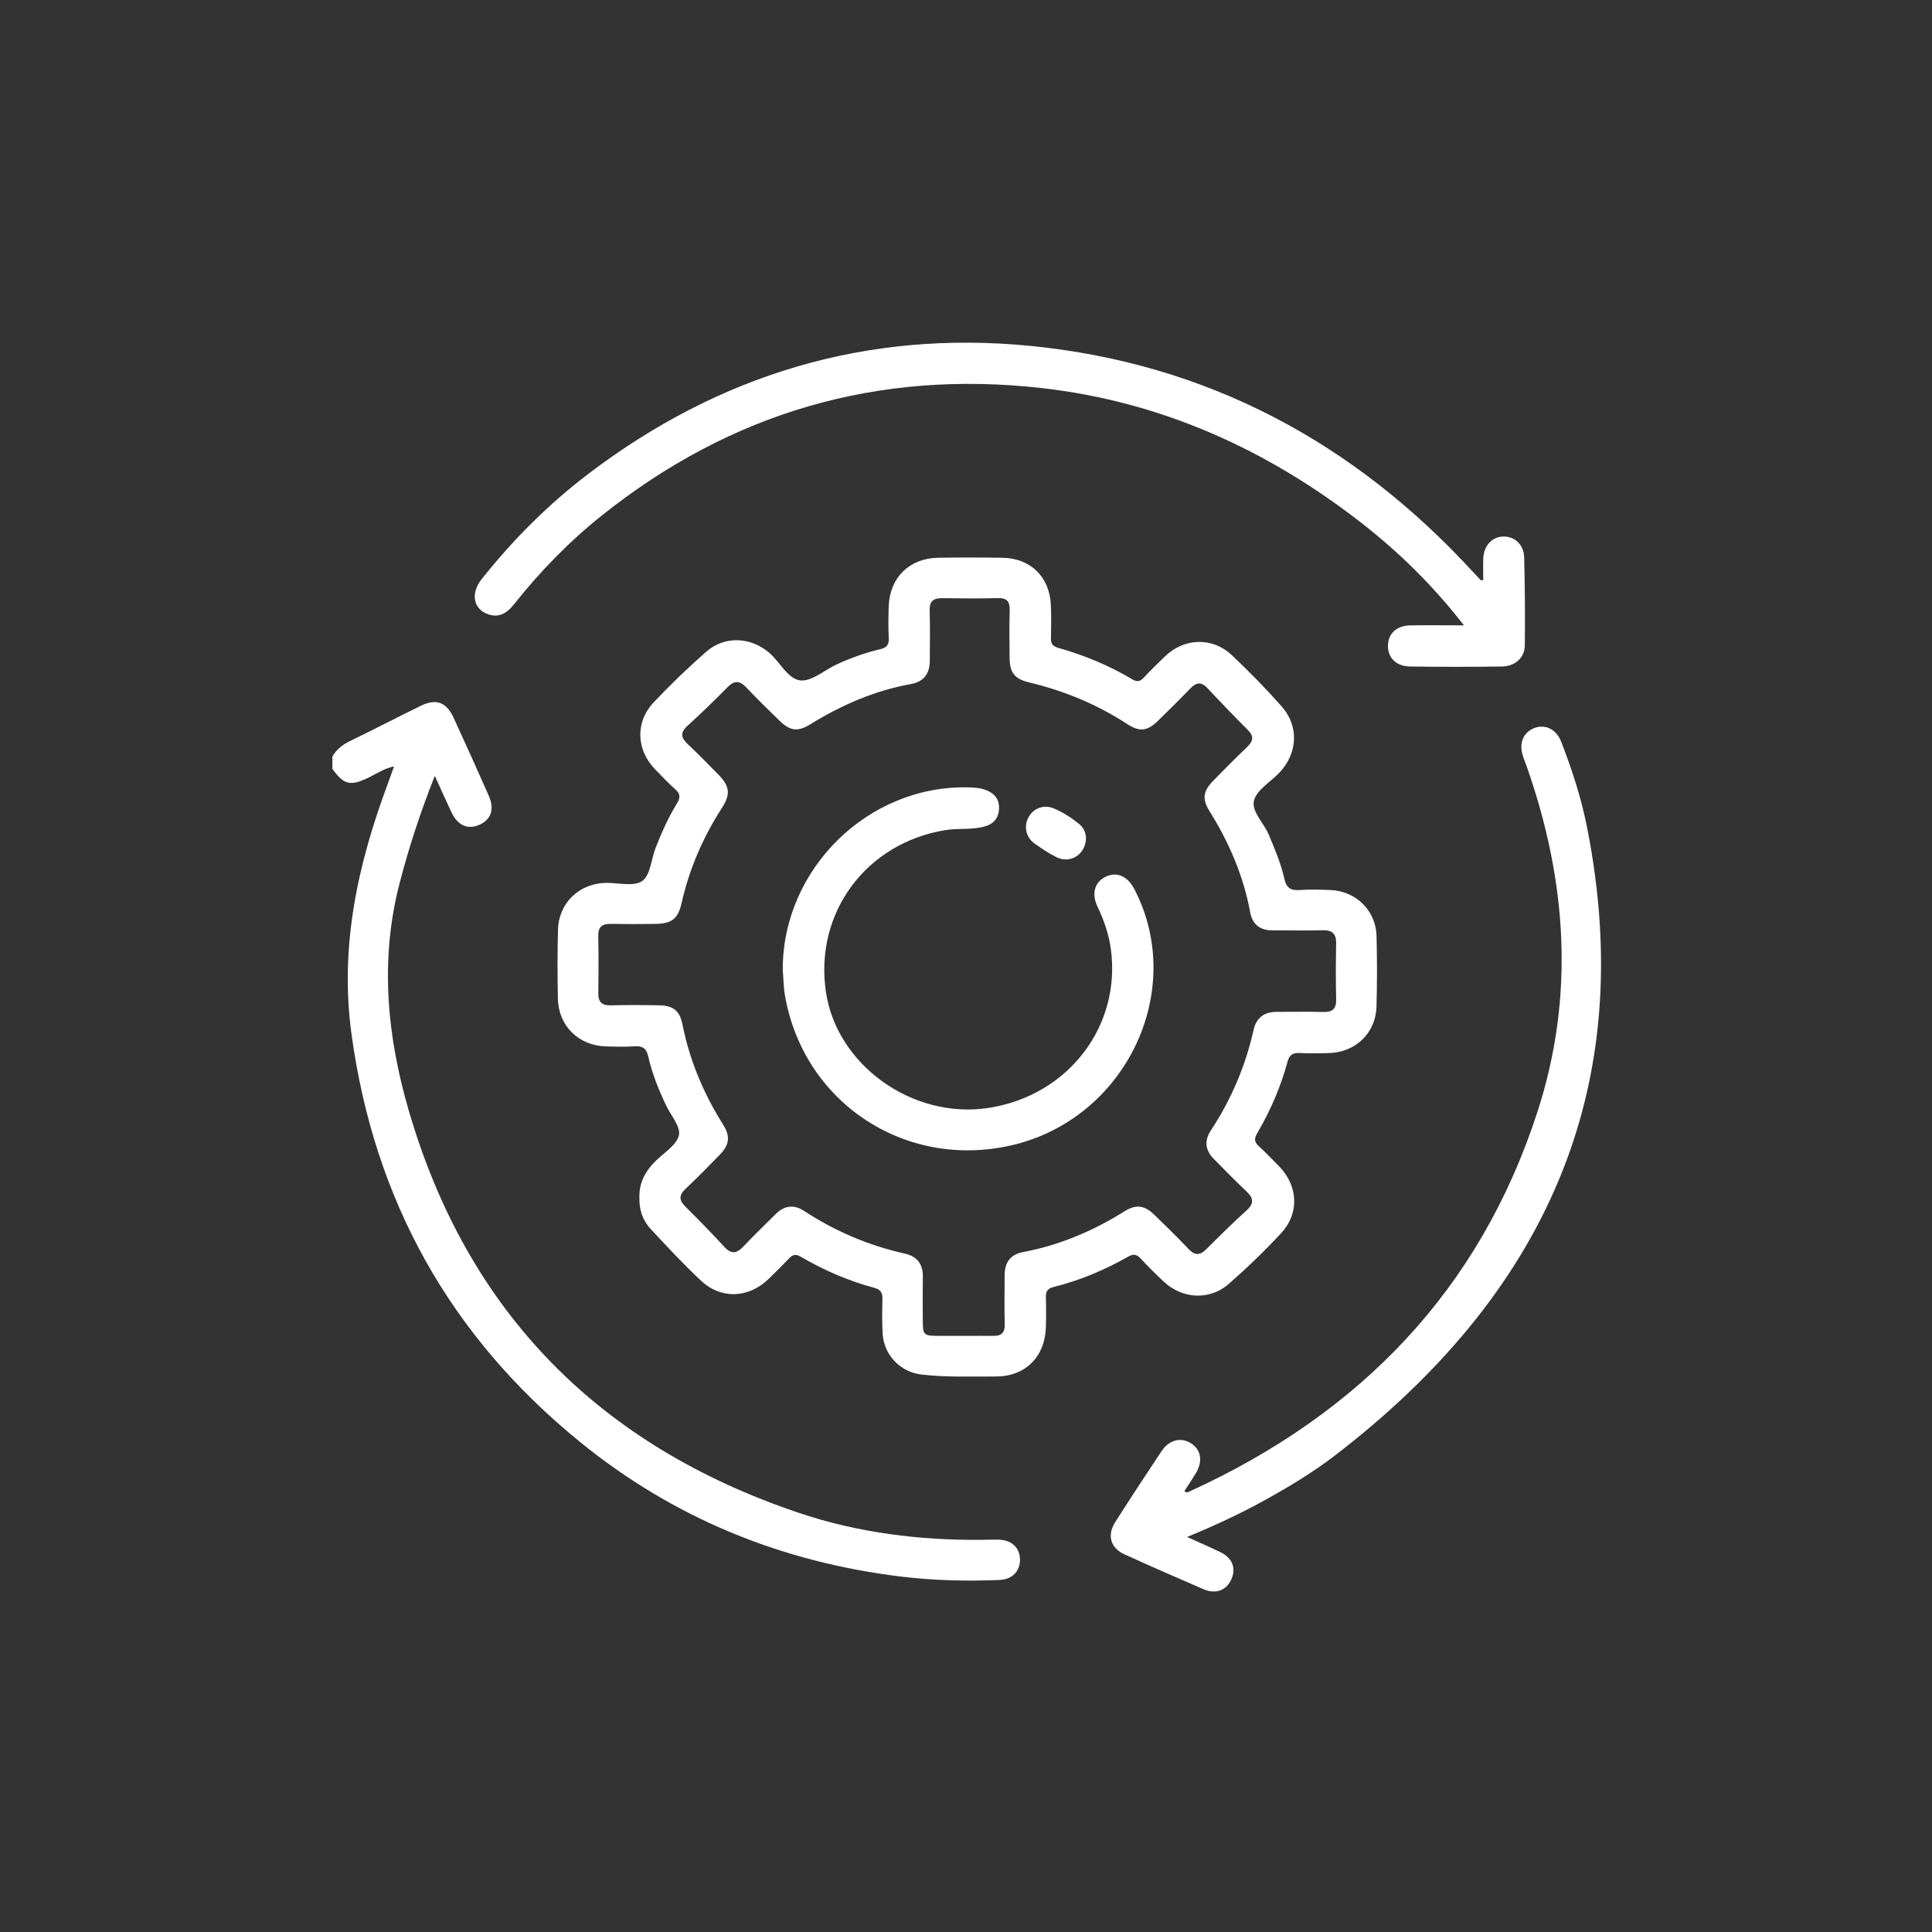
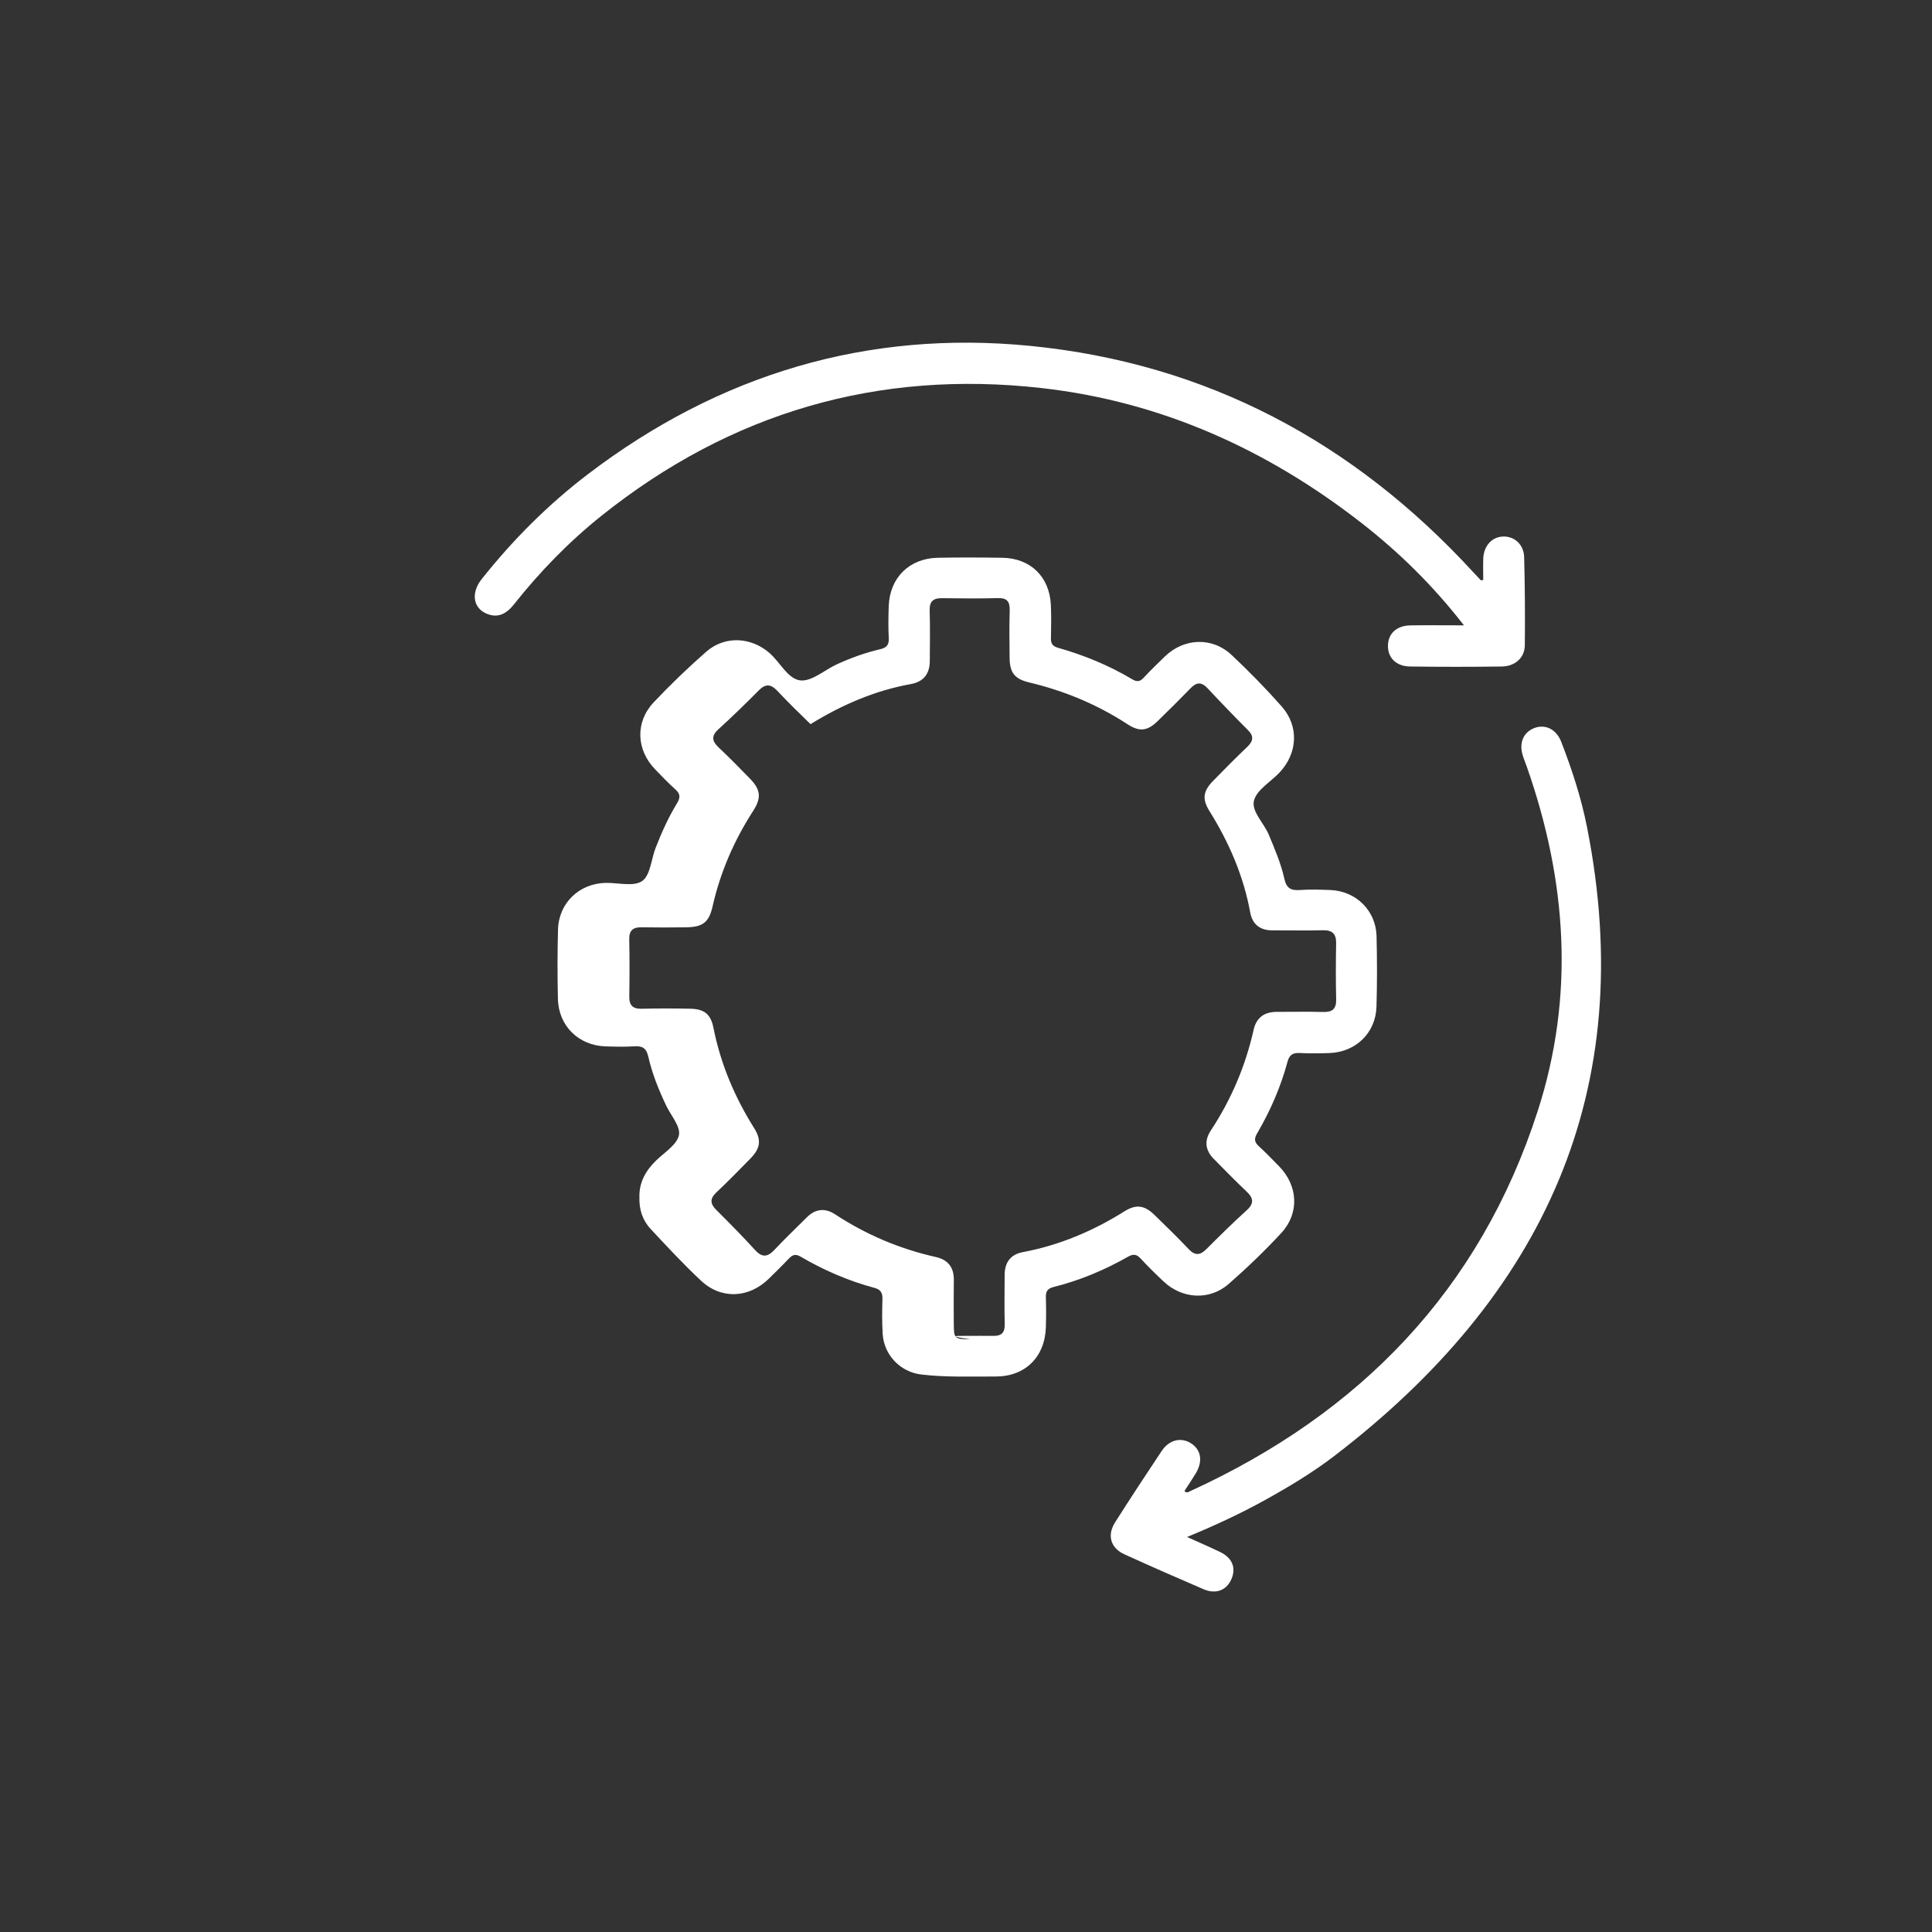
<svg xmlns="http://www.w3.org/2000/svg" version="1.1" id="Layer_1" x="0px" y="0px" viewBox="0 0 500 500" style="enable-background:new 0 0 500 500;" xml:space="preserve">
  <rect x="0" y="0" width="500" height="500" fill="#333333" stroke="none" />
  <style type="text/css">
	.st0{fill:#FFFFFF;}
	path {
    fill: #fff;
}
</style>
  <g>
-     <path d="M86.02,195.77c1.07-1.78,2.56-3.02,4.46-3.94c6.15-2.98,12.22-6.13,18.35-9.14c4.02-1.98,6.68-1.03,8.56,3.06   c3.08,6.69,6.11,13.41,9.09,20.15c1.55,3.51,0.63,6.19-2.39,7.54c-3.01,1.34-5.61,0.22-7.24-3.2c-1.4-2.95-2.73-5.95-4.32-9.45   c-3.75,9.44-6.72,18.54-9.13,27.83c-5.15,19.87-3.22,39.61,2.41,58.88c15.27,52.34,49.48,86.71,100.94,104.03   c15.31,5.15,31.21,7.13,47.36,6.98c1.5-0.01,3-0.1,4.49-0.04c3.27,0.12,5.33,2.13,5.37,5.14c0.03,2.99-1.99,5.14-5.24,5.28   c-8.56,0.37-17.11,0.15-25.62-0.88c-30.99-3.78-58.88-15.18-83.09-34.9c-33.56-27.33-53.2-62.5-59.06-105.55   c-3.09-22.71,1.64-43.96,9.47-64.91c0.48-1.29,0.94-2.59,1.55-4.31c-2.59,0.54-4.48,1.88-6.5,2.86c-4.82,2.32-6.44,1.97-9.46-2.23   C86.02,197.91,86.02,196.84,86.02,195.77z" />
-     <path d="M165.48,309.9c-0.11-3.91,1.63-6.96,4.37-9.61c2.14-2.07,5.35-4.04,5.86-6.52c0.46-2.23-2.09-5.08-3.31-7.66   c-1.93-4.06-3.62-8.24-4.61-12.61c-0.53-2.36-1.61-2.85-3.74-2.71c-2.45,0.16-4.92,0.09-7.38,0.01   c-6.94-0.23-12.12-5.32-12.28-12.26c-0.14-5.98-0.14-11.98,0.02-17.96c0.18-6.9,5.51-11.97,12.4-12.09c3.2-0.05,7.2,1.04,9.38-0.48   c2.13-1.48,2.34-5.65,3.49-8.6c1.55-3.98,3.31-7.89,5.54-11.54c0.88-1.43,0.88-2.41-0.43-3.57c-1.83-1.63-3.53-3.43-5.24-5.19   c-4.88-5.03-5.21-12.21-0.4-17.32c4.32-4.58,8.88-8.97,13.62-13.12c4.79-4.2,11.6-3.86,16.42,0.37c2.72,2.39,4.75,6.71,7.95,7.05   c2.97,0.31,6.27-2.72,9.47-4.18c3.6-1.64,7.31-3,11.17-3.89c1.59-0.37,2.32-1.07,2.23-2.82c-0.14-2.77-0.11-5.56-0.01-8.34   c0.27-7.36,5.32-12.36,12.7-12.51c5.56-0.11,11.12-0.08,16.68,0c7.29,0.1,12.24,4.9,12.58,12.21c0.13,2.88,0.08,5.77,0.02,8.66   c-0.03,1.4,0.47,2.04,1.88,2.44c6.7,1.9,13.12,4.54,19.11,8.11c1.22,0.73,2.03,0.7,3.02-0.38c1.73-1.89,3.6-3.66,5.43-5.45   c4.94-4.83,12.27-5.17,17.31-0.44c4.52,4.24,8.87,8.69,12.97,13.33c4.54,5.13,4.14,12.14-0.6,17.14c-2.27,2.4-5.85,4.43-6.57,7.21   c-0.72,2.81,2.56,5.79,3.82,8.82c1.56,3.75,3.17,7.49,4.05,11.46c0.52,2.37,1.65,3.04,3.93,2.88c2.66-0.18,5.35-0.11,8.02,0   c6.61,0.29,11.73,5.33,11.9,11.92c0.15,6.09,0.16,12.19-0.02,18.28c-0.2,6.78-5.37,11.76-12.18,11.99   c-2.56,0.09-5.14,0.12-7.7-0.01c-1.8-0.1-2.67,0.49-3.15,2.28c-1.76,6.53-4.45,12.69-7.86,18.52c-0.8,1.36-0.74,2.24,0.42,3.3   c1.81,1.66,3.52,3.44,5.24,5.19c4.93,5.02,5.36,12.15,0.58,17.31c-4.28,4.62-8.85,9.01-13.59,13.16   c-4.98,4.36-12.08,3.91-16.9-0.67c-2.02-1.91-4.01-3.86-5.89-5.9c-1.06-1.15-1.91-1.24-3.29-0.46c-6.06,3.44-12.46,6.13-19.23,7.82   c-1.58,0.39-2.06,1.16-2.01,2.68c0.08,2.56,0.08,5.13,0,7.7c-0.23,7.74-5.35,12.81-13.03,12.79c-6.41-0.02-12.84,0.24-19.23-0.52   c-5.36-0.63-9.62-5.01-9.97-10.44c-0.19-2.98-0.16-5.99-0.07-8.98c0.05-1.6-0.33-2.53-2.04-2.99c-6.74-1.81-13.1-4.56-19.12-8.08   c-1.3-0.76-2.09-0.53-3.03,0.46c-1.69,1.79-3.45,3.51-5.2,5.23c-5.16,5.06-12.31,5.43-17.55,0.53c-4.52-4.23-8.75-8.79-12.98-13.32   C166.32,315.88,165.38,313.04,165.48,309.9z M249.49,345.72c2.57,0,5.13-0.02,7.7,0c1.99,0.02,2.87-0.85,2.83-2.93   c-0.1-4.28-0.04-8.56-0.02-12.83c0.02-3.19,1.46-5.3,4.71-5.91c9.47-1.78,18.16-5.46,26.3-10.56c3.03-1.9,5.19-1.57,7.77,0.93   c2.99,2.91,5.98,5.82,8.85,8.85c1.64,1.74,2.96,1.62,4.57,0.01c3.41-3.4,6.83-6.79,10.4-10.02c2.07-1.86,1.78-3.25-0.08-4.99   c-2.89-2.71-5.63-5.56-8.42-8.37c-2.19-2.21-2.46-4.72-0.77-7.28c5.29-8.03,9-16.71,11.1-26.09c0.71-3.16,2.77-4.67,6-4.66   c3.96,0.01,7.92-0.09,11.87,0.03c2.41,0.08,3.56-0.68,3.5-3.27c-0.12-4.81-0.1-9.63-0.01-14.44c0.05-2.46-0.92-3.5-3.41-3.44   c-4.38,0.1-8.77,0.02-13.16,0.02c-3.14,0-5.11-1.59-5.66-4.6c-1.73-9.5-5.49-18.15-10.57-26.3c-1.92-3.08-1.62-5.13,0.94-7.76   c2.91-2.99,5.85-5.95,8.87-8.83c1.53-1.47,1.78-2.72,0.18-4.32c-3.55-3.56-7.04-7.18-10.47-10.85c-1.51-1.62-2.79-1.62-4.31-0.07   c-2.84,2.91-5.71,5.78-8.63,8.61c-2.62,2.54-4.66,2.8-7.75,0.79c-7.87-5.13-16.4-8.67-25.52-10.84c-3.72-0.89-4.97-2.53-5.01-6.33   c-0.05-4.06-0.1-8.13,0.02-12.19c0.07-2.25-0.55-3.36-3.04-3.29c-4.81,0.13-9.63,0.08-14.44,0.02c-2.26-0.03-3.31,0.77-3.23,3.19   c0.13,4.38,0.05,8.77,0.03,13.16c-0.02,3.24-1.67,5.29-4.83,5.86c-9.39,1.69-17.95,5.4-26.03,10.39c-3.3,2.04-5.28,1.79-8.02-0.88   c-2.91-2.83-5.83-5.67-8.61-8.63c-1.69-1.79-3.06-1.87-4.82-0.08c-3.38,3.42-6.84,6.78-10.4,10.02c-1.95,1.77-1.67,3.1,0.08,4.75   c2.73,2.56,5.34,5.25,7.96,7.92c2.91,2.96,3.15,5.05,0.9,8.53c-4.91,7.62-8.46,15.79-10.46,24.64c-0.92,4.09-2.52,5.35-6.7,5.42   c-3.85,0.06-7.7,0.07-11.55,0c-2.23-0.05-3.37,0.68-3.32,3.12c0.1,4.92,0.09,9.84,0.01,14.76c-0.04,2.33,0.89,3.26,3.24,3.2   c4.17-0.11,8.34-0.09,12.51-0.01c3.65,0.07,5.32,1.38,6.03,4.94c1.86,9.34,5.48,17.93,10.54,25.97c1.91,3.04,1.61,5.2-0.89,7.78   c-2.91,2.99-5.83,5.97-8.87,8.83c-1.73,1.63-1.67,2.93-0.04,4.56c3.41,3.4,6.8,6.82,10.04,10.38c1.85,2.03,3.26,1.81,5.01-0.06   c2.71-2.88,5.58-5.62,8.38-8.41c2.21-2.2,4.71-2.48,7.27-0.8c8.04,5.27,16.73,8.97,26.11,11.07c3.14,0.7,4.71,2.68,4.66,5.96   c-0.06,3.74-0.02,7.49-0.01,11.23c0.01,3.94,0.17,4.09,4.24,4.1C245.22,345.74,247.35,345.73,249.49,345.72z" />
+     <path d="M165.48,309.9c-0.11-3.91,1.63-6.96,4.37-9.61c2.14-2.07,5.35-4.04,5.86-6.52c0.46-2.23-2.09-5.08-3.31-7.66   c-1.93-4.06-3.62-8.24-4.61-12.61c-0.53-2.36-1.61-2.85-3.74-2.71c-2.45,0.16-4.92,0.09-7.38,0.01   c-6.94-0.23-12.12-5.32-12.28-12.26c-0.14-5.98-0.14-11.98,0.02-17.96c0.18-6.9,5.51-11.97,12.4-12.09c3.2-0.05,7.2,1.04,9.38-0.48   c2.13-1.48,2.34-5.65,3.49-8.6c1.55-3.98,3.31-7.89,5.54-11.54c0.88-1.43,0.88-2.41-0.43-3.57c-1.83-1.63-3.53-3.43-5.24-5.19   c-4.88-5.03-5.21-12.21-0.4-17.32c4.32-4.58,8.88-8.97,13.62-13.12c4.79-4.2,11.6-3.86,16.42,0.37c2.72,2.39,4.75,6.71,7.95,7.05   c2.97,0.31,6.27-2.72,9.47-4.18c3.6-1.64,7.31-3,11.17-3.89c1.59-0.37,2.32-1.07,2.23-2.82c-0.14-2.77-0.11-5.56-0.01-8.34   c0.27-7.36,5.32-12.36,12.7-12.51c5.56-0.11,11.12-0.08,16.68,0c7.29,0.1,12.24,4.9,12.58,12.21c0.13,2.88,0.08,5.77,0.02,8.66   c-0.03,1.4,0.47,2.04,1.88,2.44c6.7,1.9,13.12,4.54,19.11,8.11c1.22,0.73,2.03,0.7,3.02-0.38c1.73-1.89,3.6-3.66,5.43-5.45   c4.94-4.83,12.27-5.17,17.31-0.44c4.52,4.24,8.87,8.69,12.97,13.33c4.54,5.13,4.14,12.14-0.6,17.14c-2.27,2.4-5.85,4.43-6.57,7.21   c-0.72,2.81,2.56,5.79,3.82,8.82c1.56,3.75,3.17,7.49,4.05,11.46c0.52,2.37,1.65,3.04,3.93,2.88c2.66-0.18,5.35-0.11,8.02,0   c6.61,0.29,11.73,5.33,11.9,11.92c0.15,6.09,0.16,12.19-0.02,18.28c-0.2,6.78-5.37,11.76-12.18,11.99   c-2.56,0.09-5.14,0.12-7.7-0.01c-1.8-0.1-2.67,0.49-3.15,2.28c-1.76,6.53-4.45,12.69-7.86,18.52c-0.8,1.36-0.74,2.24,0.42,3.3   c1.81,1.66,3.52,3.44,5.24,5.19c4.93,5.02,5.36,12.15,0.58,17.31c-4.28,4.62-8.85,9.01-13.59,13.16   c-4.98,4.36-12.08,3.91-16.9-0.67c-2.02-1.91-4.01-3.86-5.89-5.9c-1.06-1.15-1.91-1.24-3.29-0.46c-6.06,3.44-12.46,6.13-19.23,7.82   c-1.58,0.39-2.06,1.16-2.01,2.68c0.08,2.56,0.08,5.13,0,7.7c-0.23,7.74-5.35,12.81-13.03,12.79c-6.41-0.02-12.84,0.24-19.23-0.52   c-5.36-0.63-9.62-5.01-9.97-10.44c-0.19-2.98-0.16-5.99-0.07-8.98c0.05-1.6-0.33-2.53-2.04-2.99c-6.74-1.81-13.1-4.56-19.12-8.08   c-1.3-0.76-2.09-0.53-3.03,0.46c-1.69,1.79-3.45,3.51-5.2,5.23c-5.16,5.06-12.31,5.43-17.55,0.53c-4.52-4.23-8.75-8.79-12.98-13.32   C166.32,315.88,165.38,313.04,165.48,309.9z M249.49,345.72c2.57,0,5.13-0.02,7.7,0c1.99,0.02,2.87-0.85,2.83-2.93   c-0.1-4.28-0.04-8.56-0.02-12.83c0.02-3.19,1.46-5.3,4.71-5.91c9.47-1.78,18.16-5.46,26.3-10.56c3.03-1.9,5.19-1.57,7.77,0.93   c2.99,2.91,5.98,5.82,8.85,8.85c1.64,1.74,2.96,1.62,4.57,0.01c3.41-3.4,6.83-6.79,10.4-10.02c2.07-1.86,1.78-3.25-0.08-4.99   c-2.89-2.71-5.63-5.56-8.42-8.37c-2.19-2.21-2.46-4.72-0.77-7.28c5.29-8.03,9-16.71,11.1-26.09c0.71-3.16,2.77-4.67,6-4.66   c3.96,0.01,7.92-0.09,11.87,0.03c2.41,0.08,3.56-0.68,3.5-3.27c-0.12-4.81-0.1-9.63-0.01-14.44c0.05-2.46-0.92-3.5-3.41-3.44   c-4.38,0.1-8.77,0.02-13.16,0.02c-3.14,0-5.11-1.59-5.66-4.6c-1.73-9.5-5.49-18.15-10.57-26.3c-1.92-3.08-1.62-5.13,0.94-7.76   c2.91-2.99,5.85-5.95,8.87-8.83c1.53-1.47,1.78-2.72,0.18-4.32c-3.55-3.56-7.04-7.18-10.47-10.85c-1.51-1.62-2.79-1.62-4.31-0.07   c-2.84,2.91-5.71,5.78-8.63,8.61c-2.62,2.54-4.66,2.8-7.75,0.79c-7.87-5.13-16.4-8.67-25.52-10.84c-3.72-0.89-4.97-2.53-5.01-6.33   c-0.05-4.06-0.1-8.13,0.02-12.19c0.07-2.25-0.55-3.36-3.04-3.29c-4.81,0.13-9.63,0.08-14.44,0.02c-2.26-0.03-3.31,0.77-3.23,3.19   c0.13,4.38,0.05,8.77,0.03,13.16c-0.02,3.24-1.67,5.29-4.83,5.86c-9.39,1.69-17.95,5.4-26.03,10.39c-2.91-2.83-5.83-5.67-8.61-8.63c-1.69-1.79-3.06-1.87-4.82-0.08c-3.38,3.42-6.84,6.78-10.4,10.02c-1.95,1.77-1.67,3.1,0.08,4.75   c2.73,2.56,5.34,5.25,7.96,7.92c2.91,2.96,3.15,5.05,0.9,8.53c-4.91,7.62-8.46,15.79-10.46,24.64c-0.92,4.09-2.52,5.35-6.7,5.42   c-3.85,0.06-7.7,0.07-11.55,0c-2.23-0.05-3.37,0.68-3.32,3.12c0.1,4.92,0.09,9.84,0.01,14.76c-0.04,2.33,0.89,3.26,3.24,3.2   c4.17-0.11,8.34-0.09,12.51-0.01c3.65,0.07,5.32,1.38,6.03,4.94c1.86,9.34,5.48,17.93,10.54,25.97c1.91,3.04,1.61,5.2-0.89,7.78   c-2.91,2.99-5.83,5.97-8.87,8.83c-1.73,1.63-1.67,2.93-0.04,4.56c3.41,3.4,6.8,6.82,10.04,10.38c1.85,2.03,3.26,1.81,5.01-0.06   c2.71-2.88,5.58-5.62,8.38-8.41c2.21-2.2,4.71-2.48,7.27-0.8c8.04,5.27,16.73,8.97,26.11,11.07c3.14,0.7,4.71,2.68,4.66,5.96   c-0.06,3.74-0.02,7.49-0.01,11.23c0.01,3.94,0.17,4.09,4.24,4.1C245.22,345.74,247.35,345.73,249.49,345.72z" />
    <path d="M378.87,161.84c-7.99-10.27-16.65-18.78-26.27-26.3c-24.51-19.16-52.06-31.62-83.04-35.11   c-42.34-4.78-80.42,6.33-113.81,32.98c-8.47,6.76-16,14.5-22.73,22.99c-1.93,2.44-4.18,3.72-7.22,2.36   c-3.42-1.53-3.9-5.42-1.14-8.89c8.09-10.17,17.21-19.32,27.55-27.19c33.88-25.79,72.19-37.34,114.47-33.16   c45.59,4.51,83.66,24.85,114.6,58.57c0.65,0.71,1.31,1.4,1.97,2.09c0.04,0.04,0.19-0.02,0.61-0.08c0-1.82-0.06-3.7,0.01-5.58   c0.14-3.36,2.36-5.68,5.32-5.67c2.85,0.01,5.18,2.13,5.26,5.38c0.2,7.59,0.25,15.18,0.17,22.77c-0.03,3.19-2.49,5.44-5.95,5.49   c-7.91,0.11-15.82,0.11-23.74,0c-3.67-0.05-5.83-2.32-5.73-5.52c0.1-3.05,2.26-5.05,5.79-5.12   C369.38,161.78,373.75,161.84,378.87,161.84z" />
    <path d="M307.21,397.77c3.31,1.49,5.94,2.63,8.52,3.87c3.19,1.53,4.24,4.13,2.94,7.07c-1.27,2.88-4.02,3.95-7.21,2.57   c-6.87-2.95-13.71-5.95-20.51-9.05c-3.54-1.62-4.48-4.92-2.37-8.24c3.95-6.23,8-12.39,12.09-18.52c1.9-2.84,4.95-3.56,7.48-2   c2.7,1.67,3.22,4.68,1.31,7.84c-0.93,1.55-1.95,3.05-2.92,4.55c0.57,0.66,1.03,0.25,1.47,0.05c43.92-20.07,75-52.04,89.96-98.41   c9.64-29.86,7.49-59.66-2.82-89.04c-0.35-1.01-0.77-1.99-1.08-3.01c-0.99-3.28,0.24-6.03,3.11-7.07c2.8-1.01,5.61,0.37,6.86,3.59   c2.78,7.18,5.18,14.5,6.67,22.05c13.58,68.46-11.45,121.46-65.4,162.79c-5.69,4.36-11.85,8.03-18.12,11.51   C320.93,391.76,314.46,394.79,307.21,397.77z" />
-     <path d="M202.57,250.83c0.05-26.02,22.11-47.67,48.06-47.06c1.6,0.04,3.2,0.16,4.72,0.77c2.13,0.86,3.27,2.4,3.2,4.68   c-0.08,2.4-1.29,3.98-3.67,4.65c-3.34,0.95-6.79,0.41-10.19,0.96c-20.54,3.31-33.99,21.43-30.94,41.9   c2.82,18.96,22.47,32.99,42.03,30.01c20.71-3.16,34.58-21.3,31.66-41.46c-0.54-3.72-1.79-7.24-3.41-10.64   c-1.59-3.33-0.75-6.31,2.02-7.69c2.95-1.47,5.75-0.28,7.56,3.23c13.62,26.37-2.39,59.54-31.99,66.26   c-27.5,6.24-53.73-11.18-58.49-38.91C202.76,255.34,202.75,253.07,202.57,250.83z" />
-     <path d="M281.04,216.67c0.13,4.28-3.93,6.99-7.58,5.19c-2-0.99-3.88-2.26-5.71-3.55c-2.26-1.6-2.85-4.47-1.56-6.82   c1.3-2.37,4-3.36,6.6-2.25c2.37,1.01,4.53,2.41,6.52,4.04C280.44,214.19,280.96,215.48,281.04,216.67z" />
  </g>
</svg>